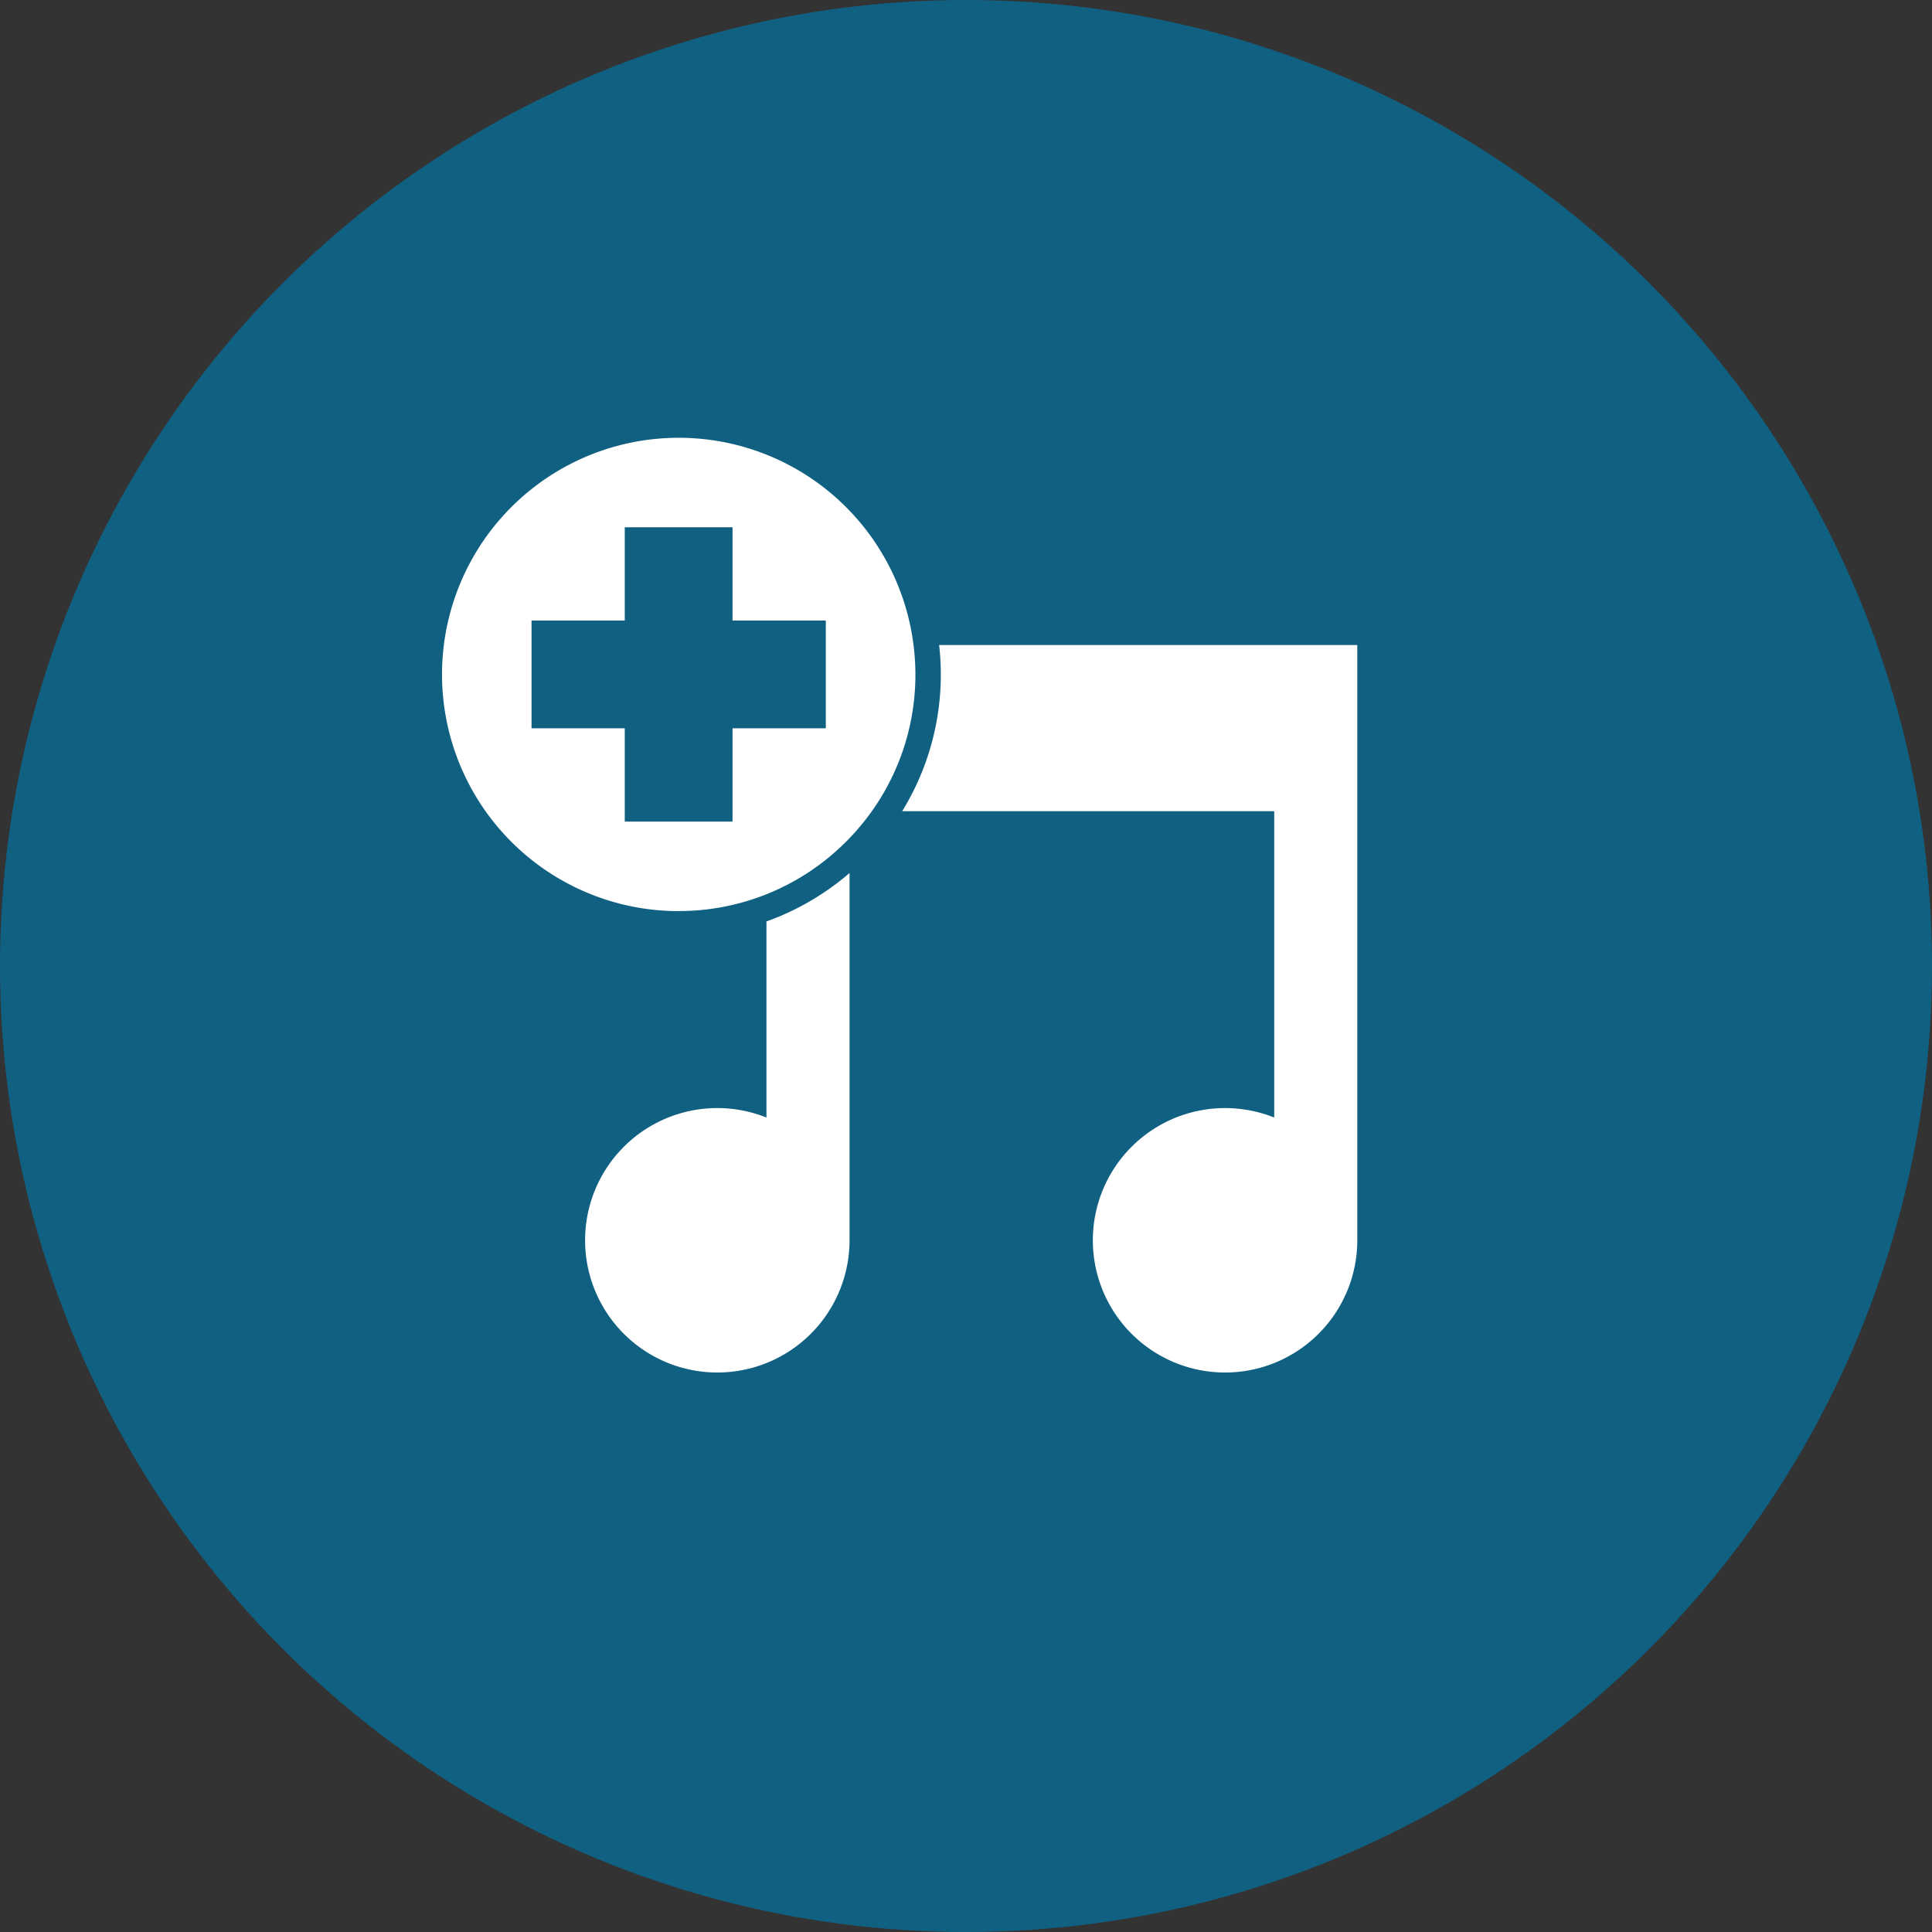
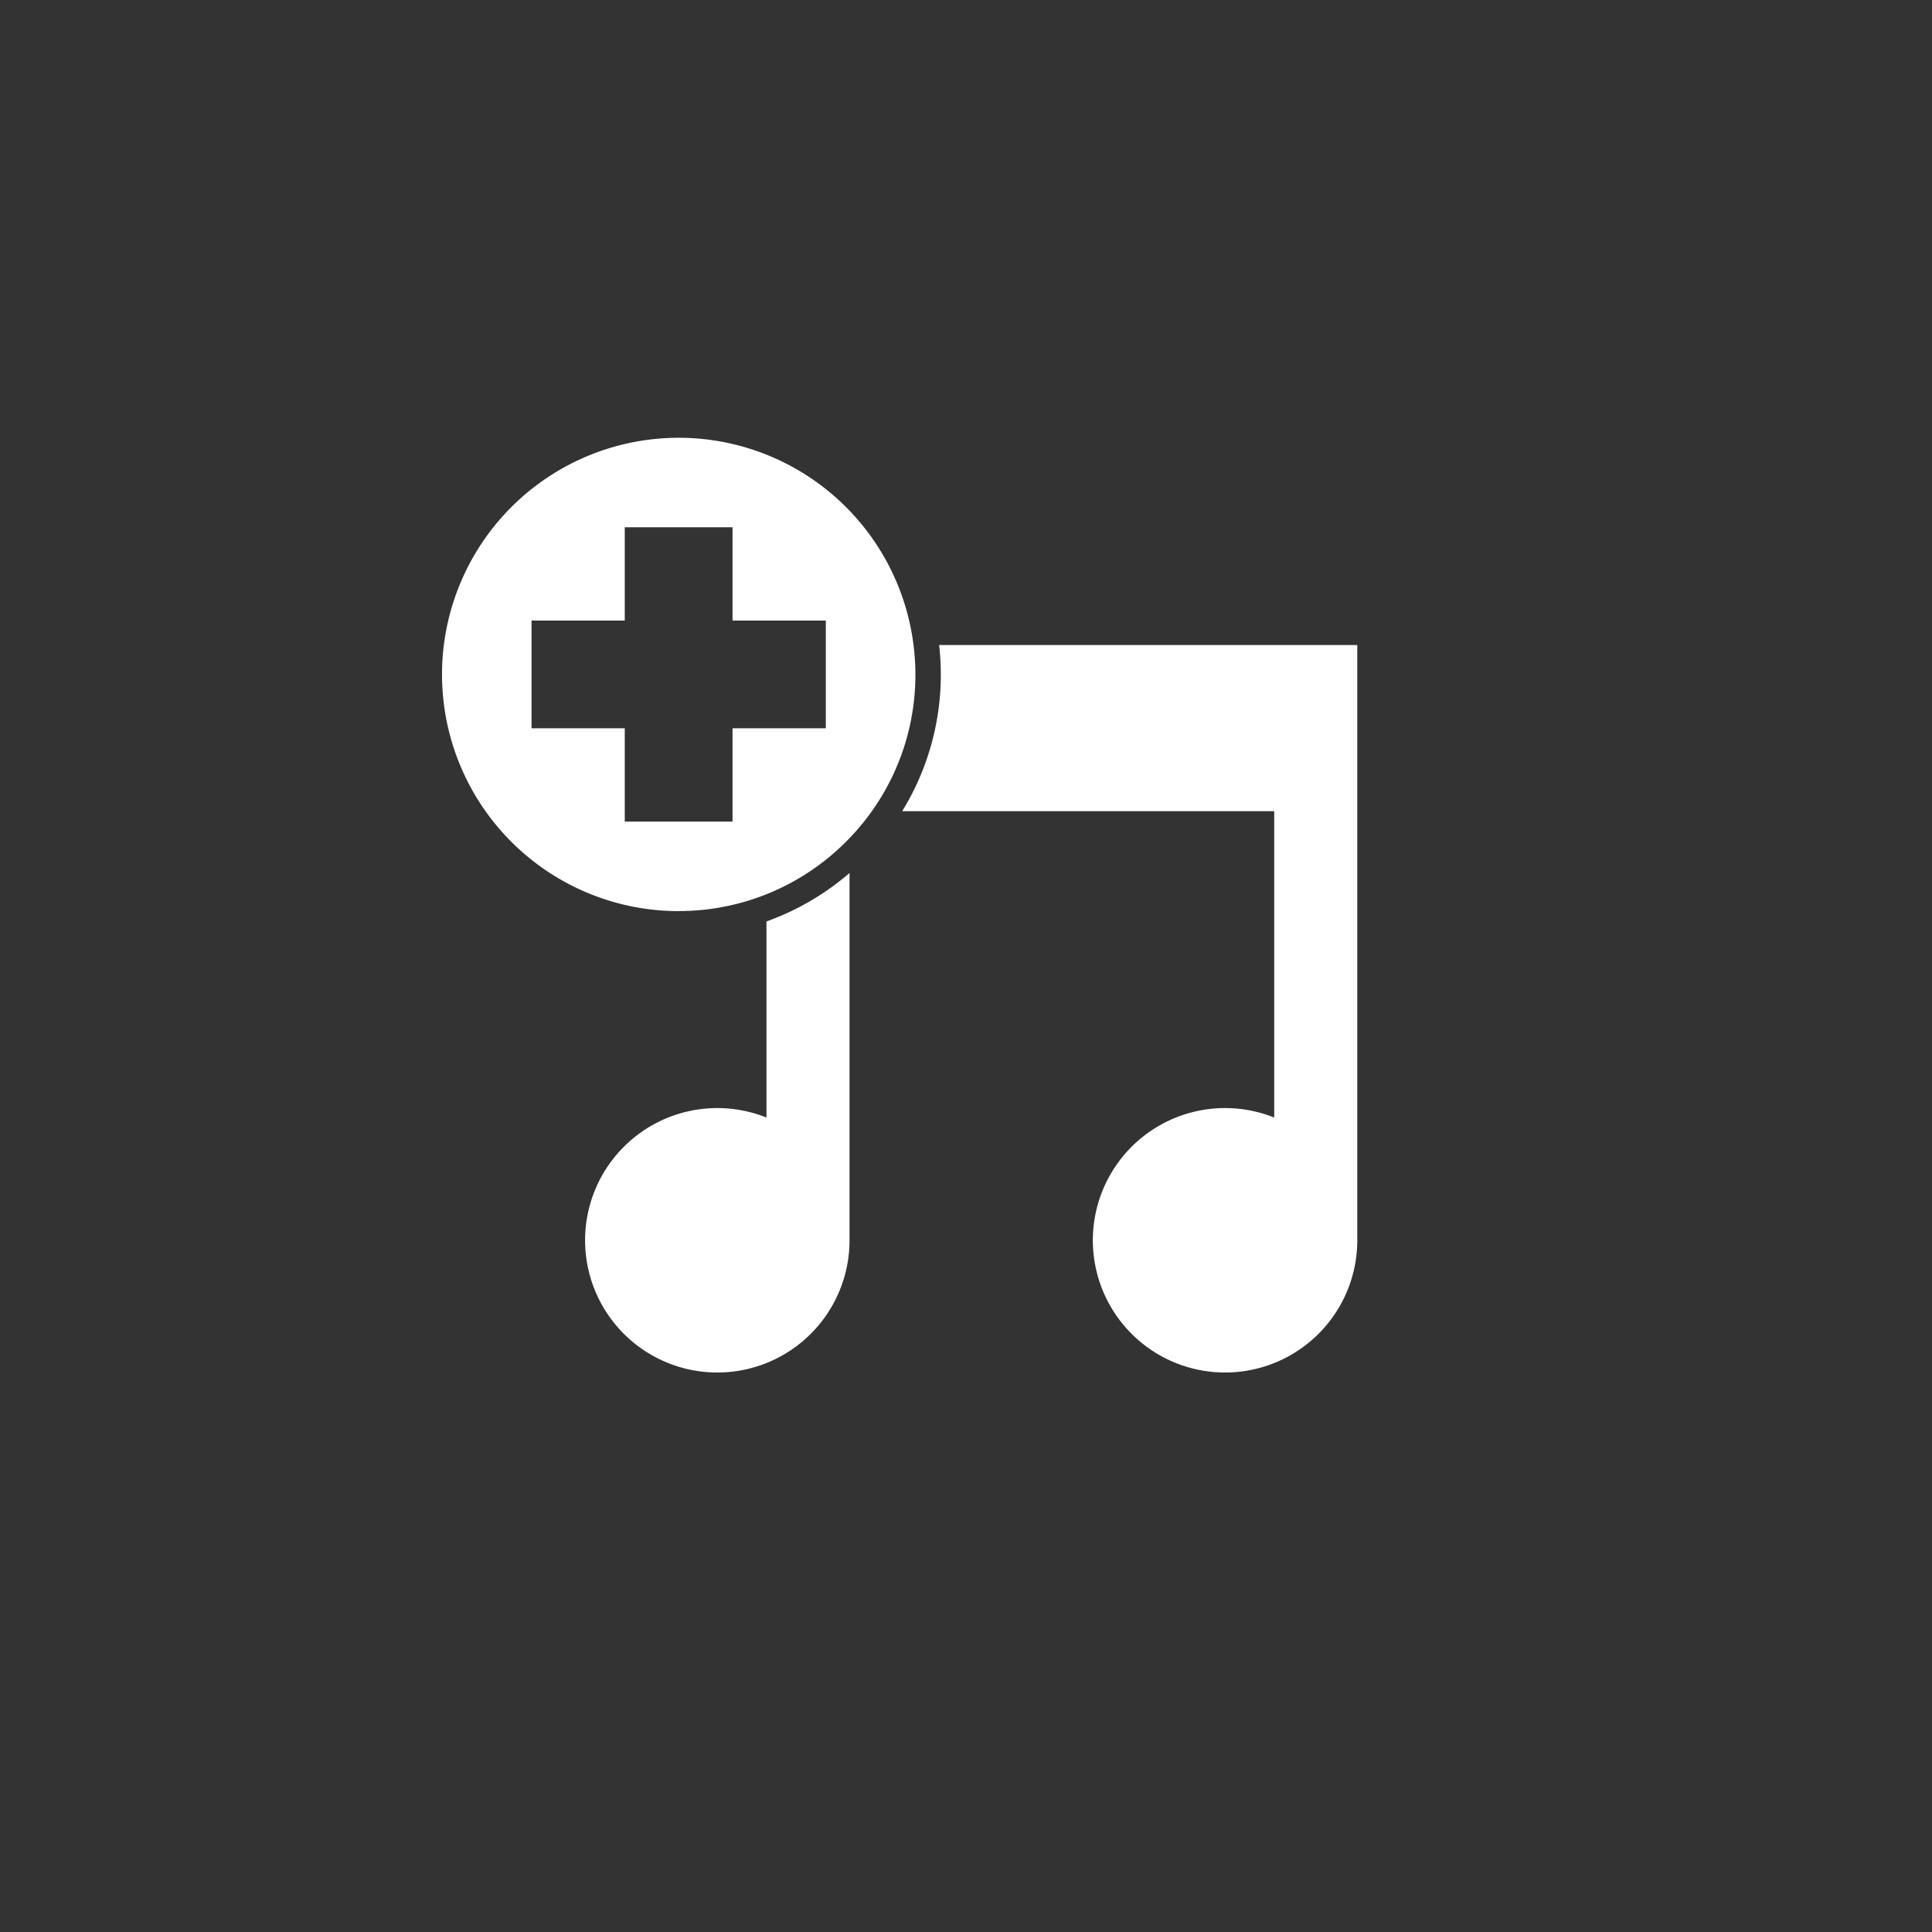
<svg xmlns="http://www.w3.org/2000/svg" width="32" height="32" viewBox="0 0 32 32">
  <rect x="0" y="0" width="32" height="32" fill="#333333" stroke="none" />
  <g fill="none" fill-rule="evenodd">
-     <circle cx="16" cy="16" r="16" fill="#106082" />
    <g fill="#FFF" fill-rule="nonzero">
      <path d="M21.105 13.437v5.073a2.19 2.19 0 1 0 1.376 2.033v-9.859h-6.926a4.316 4.316 0 0 1-.612 2.752h6.162zM14.071 14.46c-.402.346-.867.62-1.376.802v3.248a2.19 2.19 0 1 0 1.376 2.033V14.46zM11.241 15.09a3.907 3.907 0 0 0 2.83-1.208 3.901 3.901 0 0 0 1.06-3.197 3.92 3.92 0 1 0-3.89 4.406zm-2.437-4.812h1.544V8.733h1.785v1.545h1.545V12.063h-1.545v1.545h-1.785v-1.545H8.804v-1.785z" />
    </g>
  </g>
</svg>